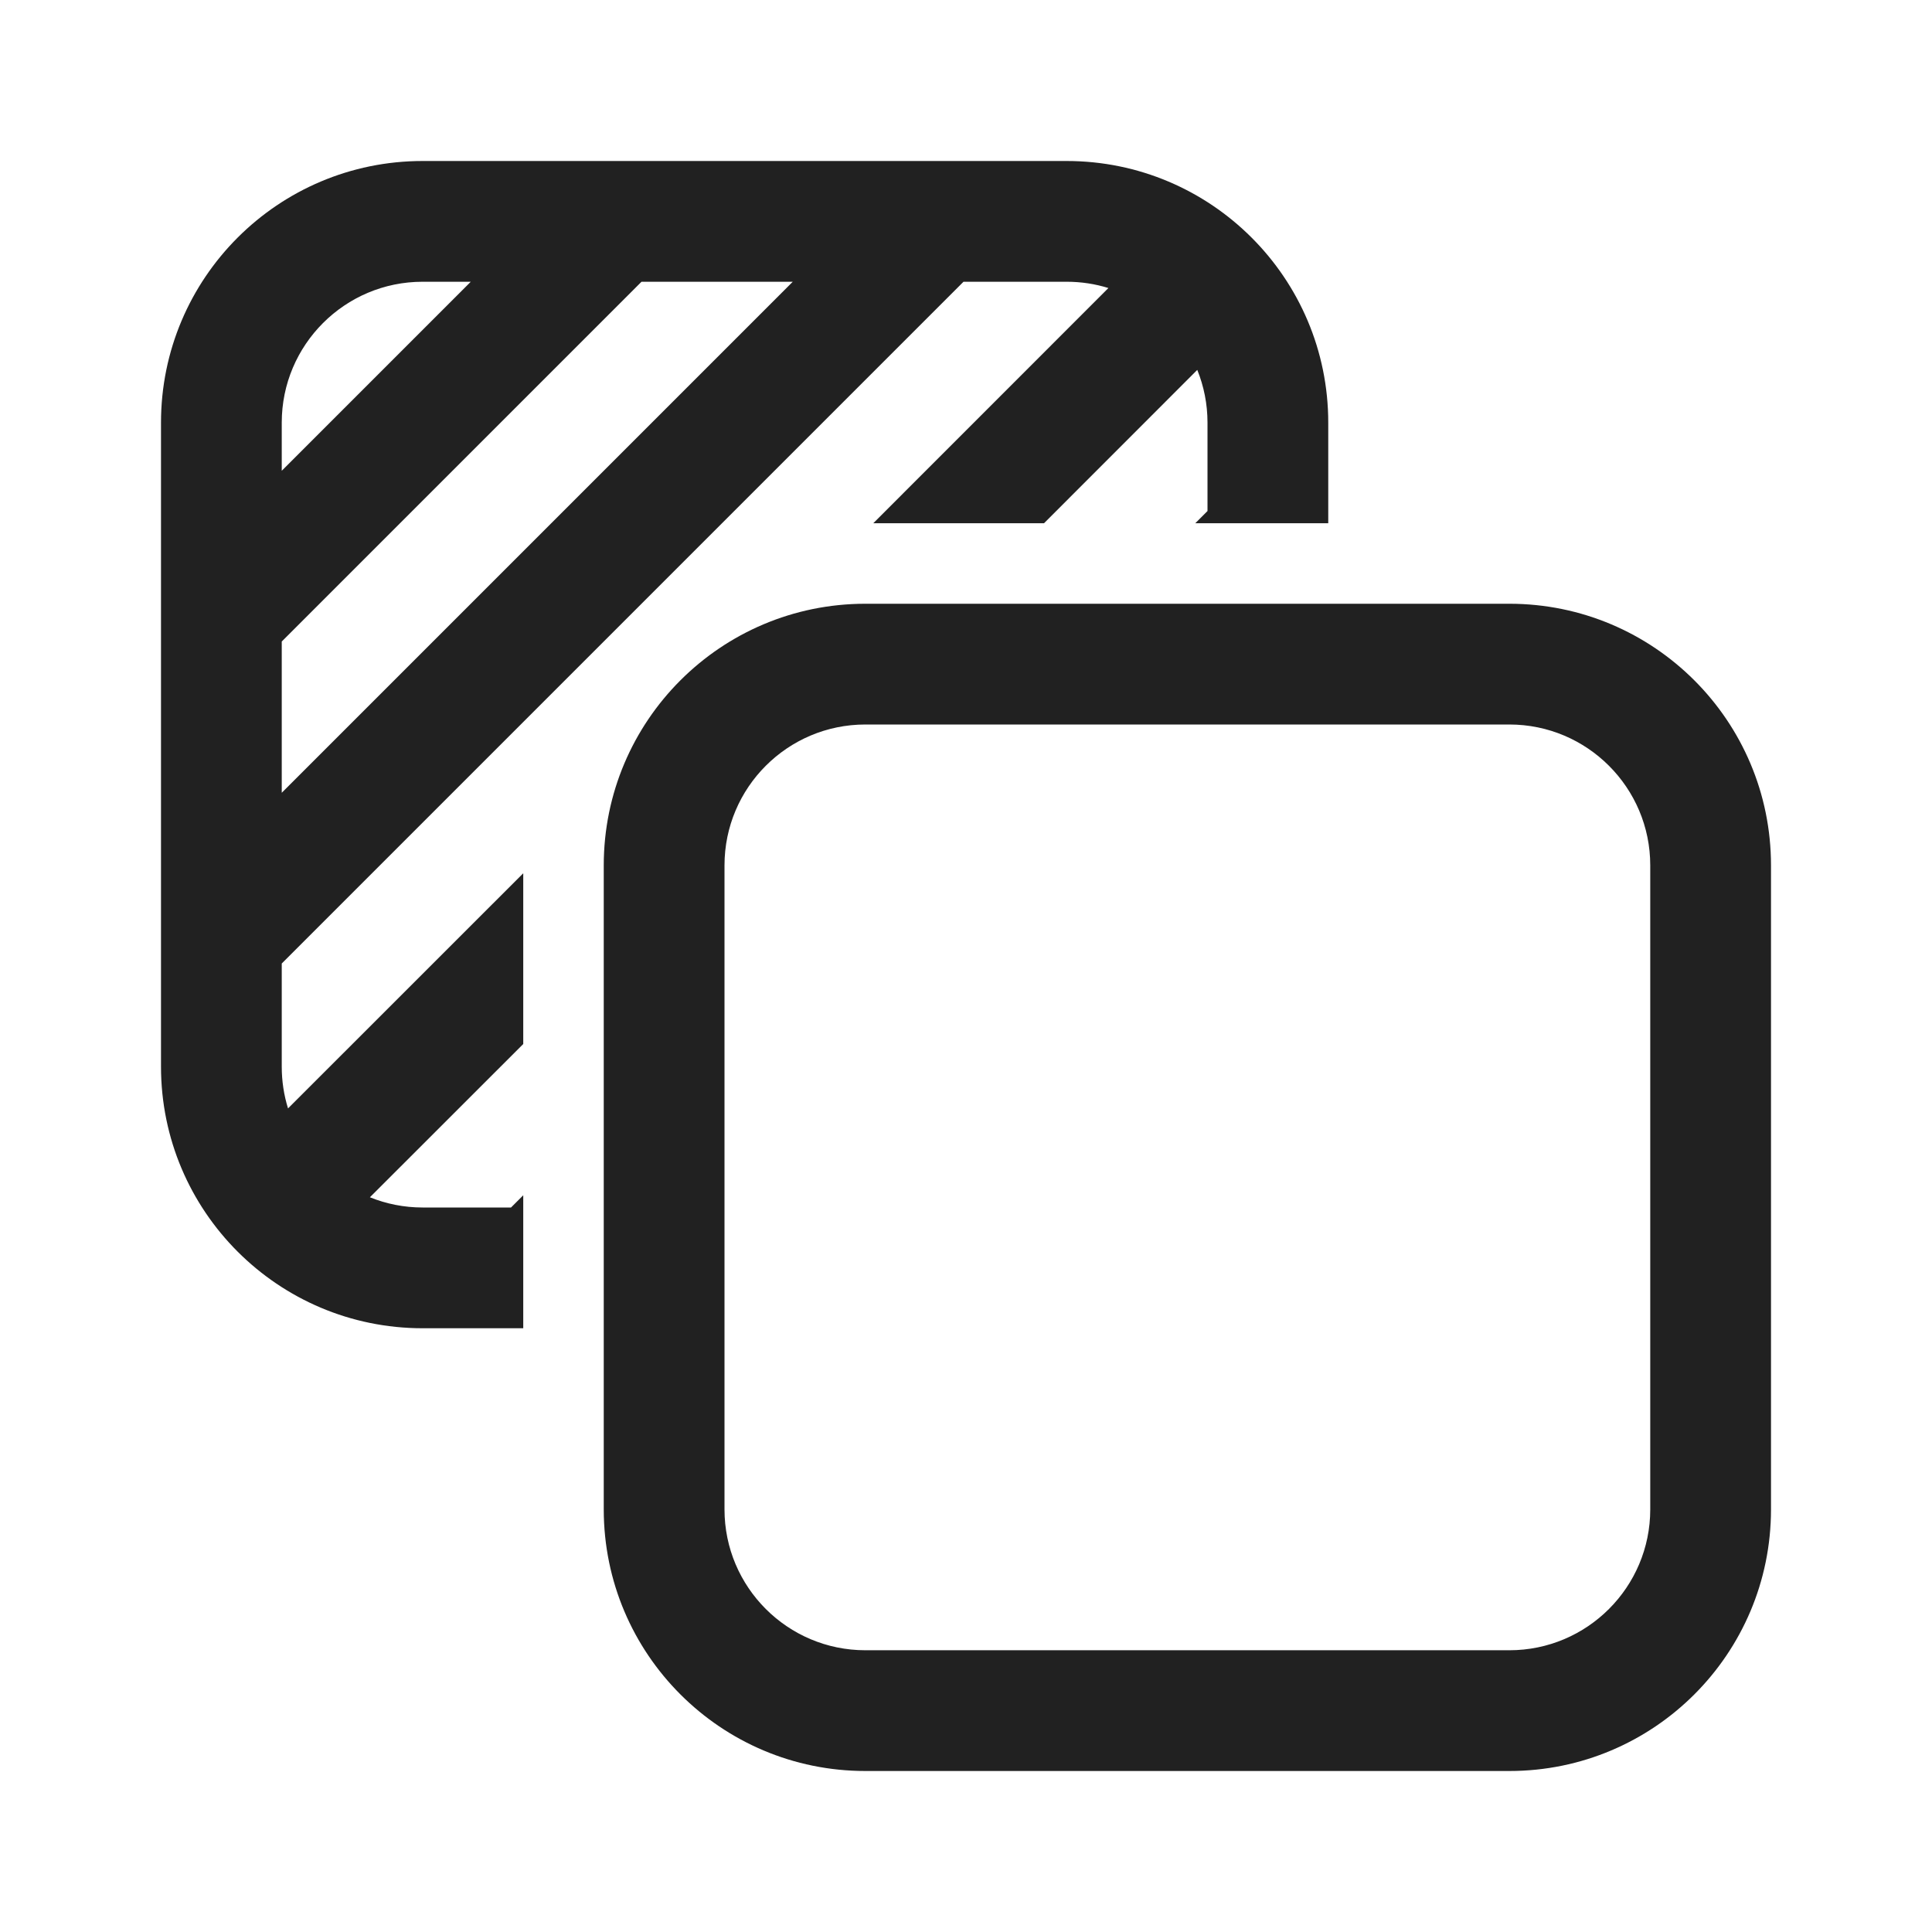
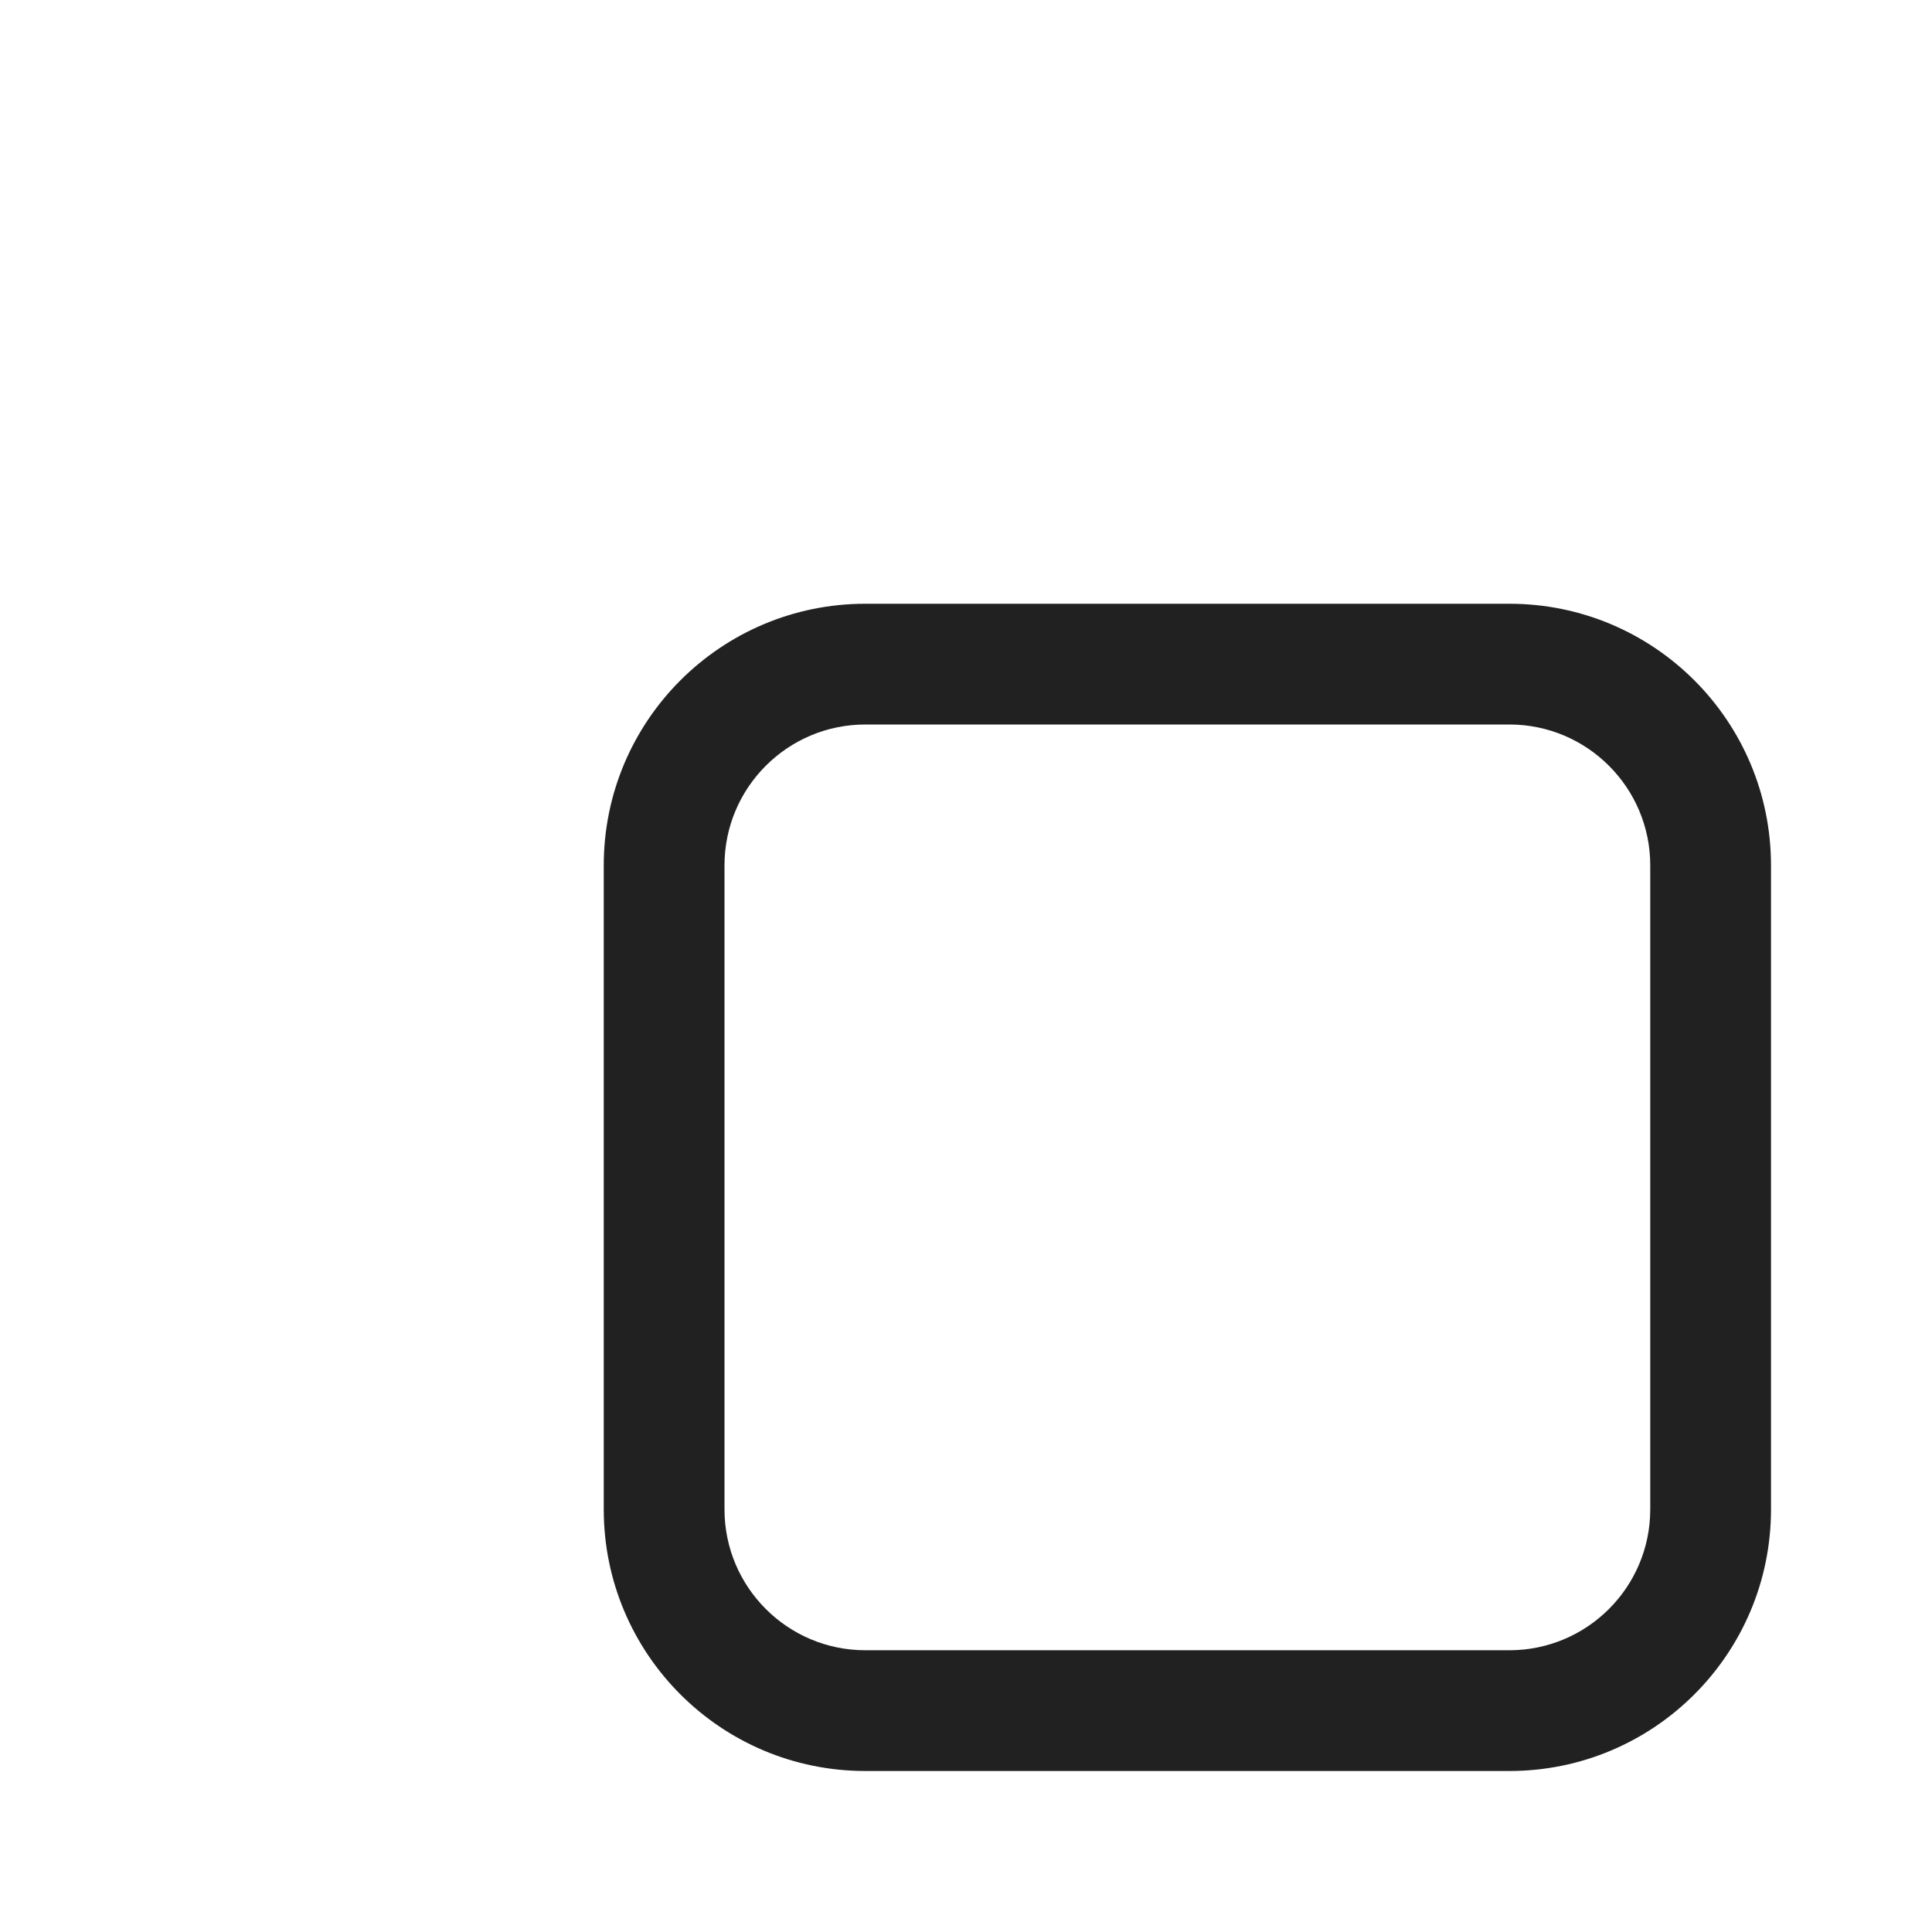
<svg xmlns="http://www.w3.org/2000/svg" width="800px" height="800px" viewBox="0 0 24 24" fill="none">
-   <path d="M6.5 16.5H5.25C3.455 16.5 2 15.045 2 13.25V5.25C2 3.455 3.455 2 5.25 2L13.25 2C15.045 2 16.5 3.455 16.5 5.25V6.5L14.848 6.5L15 6.348V5.25C15 5.019 14.955 4.798 14.873 4.595L12.969 6.5L10.848 6.5L13.769 3.578C13.605 3.527 13.431 3.5 13.25 3.5L11.969 3.5L3.5 11.969L3.5 13.25C3.5 13.431 3.527 13.605 3.578 13.769L6.5 10.848L6.5 12.969L4.595 14.873C4.798 14.955 5.019 15 5.25 15L6.348 15L6.5 14.848L6.5 16.5ZM9.848 3.5L7.969 3.5L3.5 7.969L3.5 9.848L9.848 3.5ZM5.848 3.5H5.25C4.284 3.5 3.5 4.284 3.5 5.25V5.848L5.848 3.5Z" fill="#212121" />
  <path d="M22 18.75C22 20.545 20.545 22 18.75 22L10.75 22C8.955 22 7.5 20.545 7.5 18.75L7.5 10.75C7.5 8.955 8.955 7.5 10.75 7.5L18.75 7.5C20.545 7.5 22 8.955 22 10.75L22 18.75ZM18.75 20.5C19.716 20.5 20.5 19.716 20.5 18.75L20.5 10.75C20.5 9.784 19.716 9 18.75 9L10.75 9C9.784 9 9 9.784 9 10.75L9 18.75C9 19.716 9.784 20.5 10.75 20.5L18.75 20.5Z" fill="#212121" />
</svg>